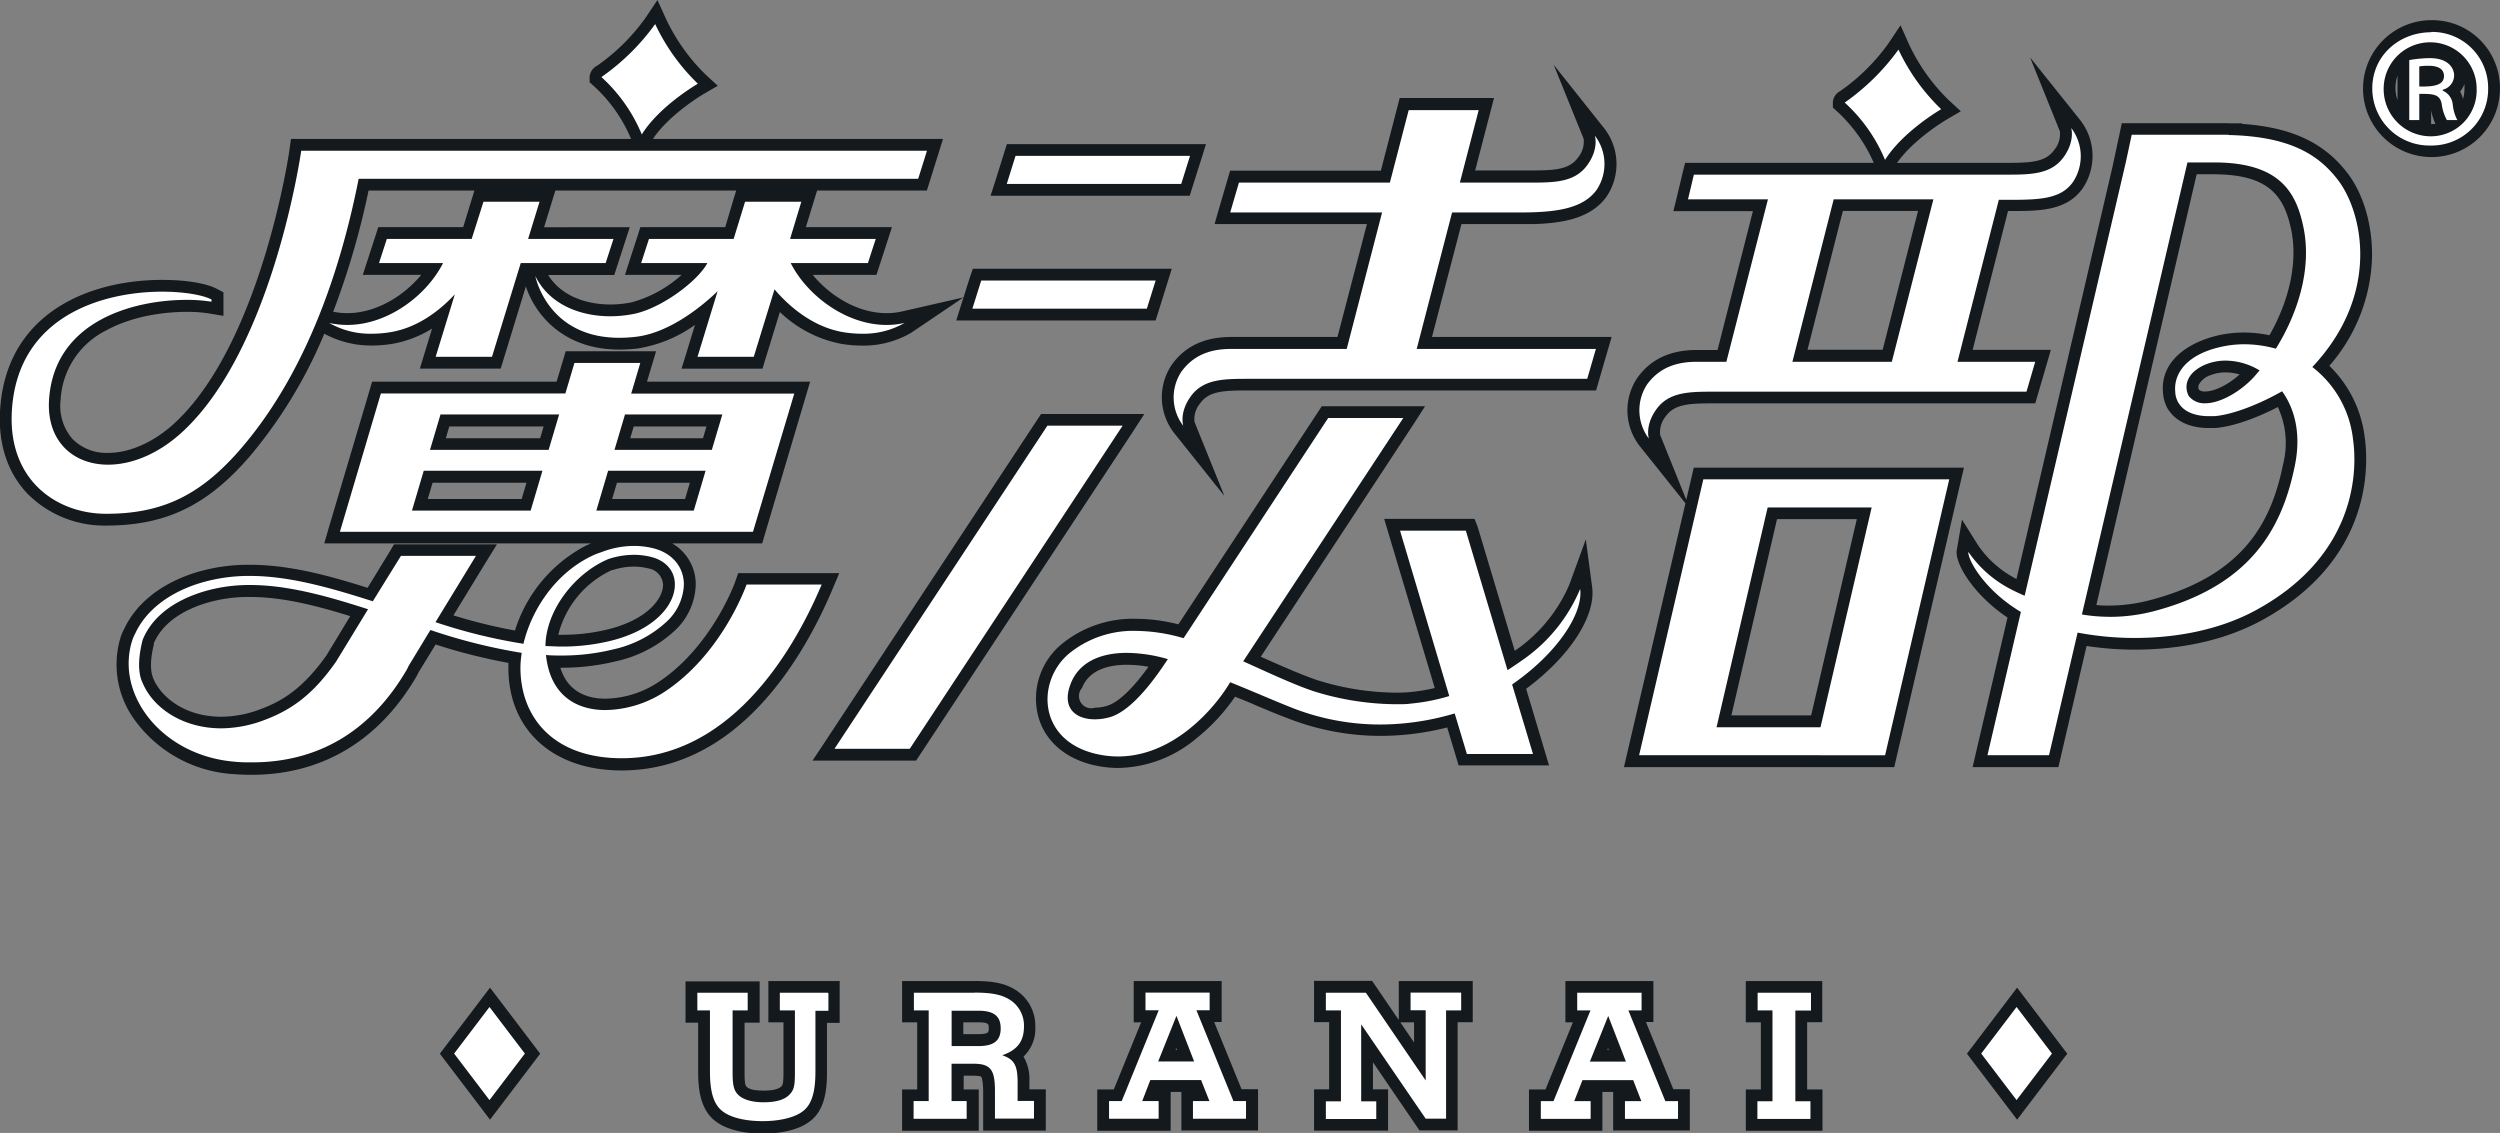
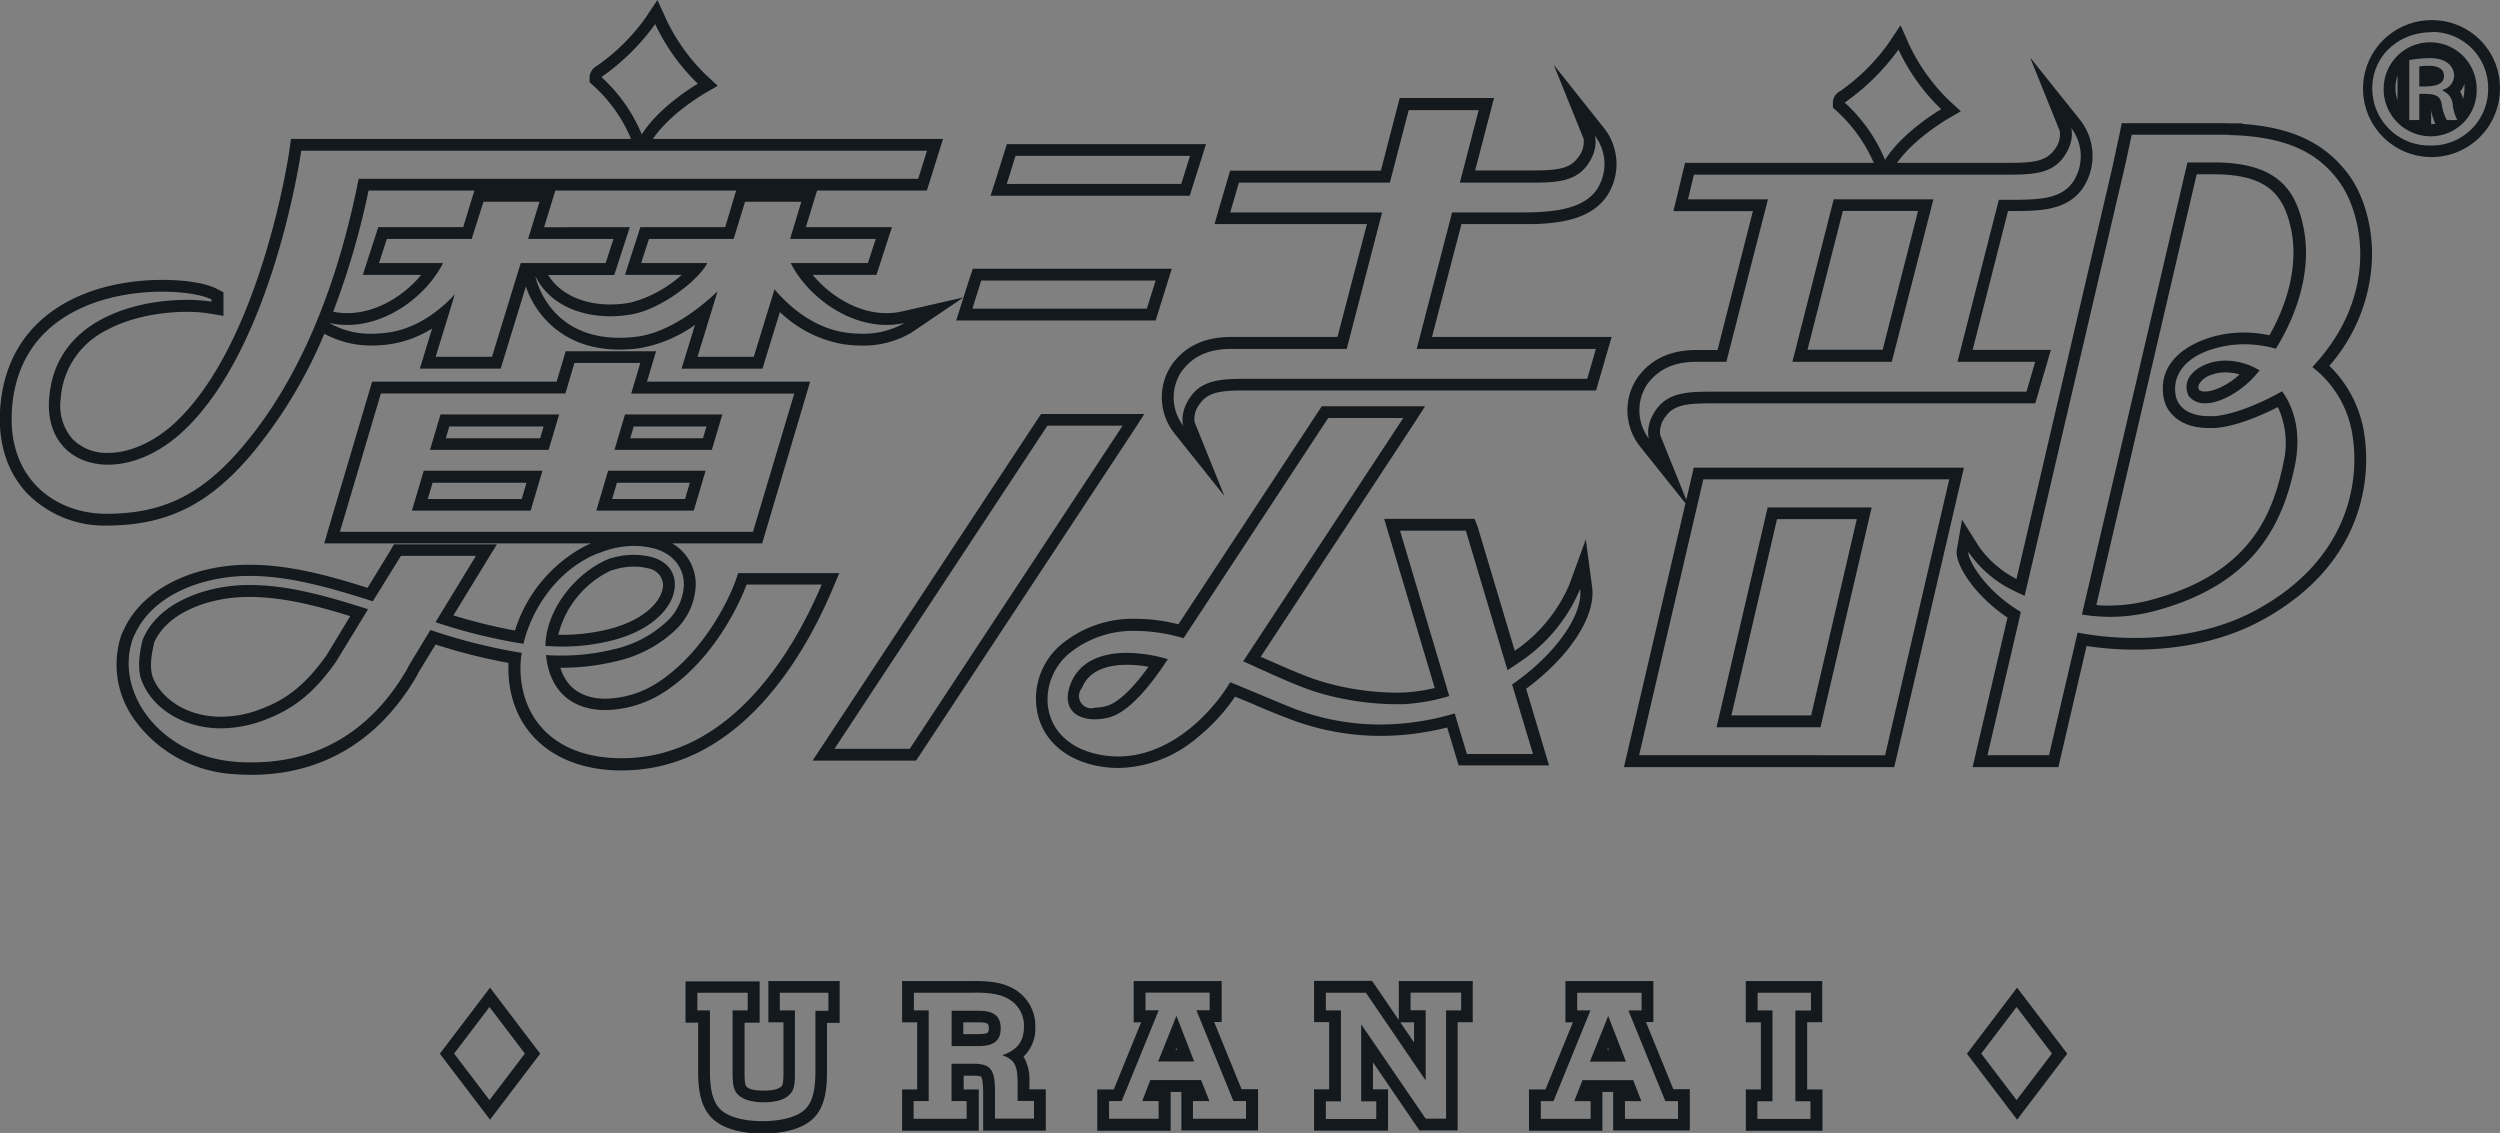
<svg xmlns="http://www.w3.org/2000/svg" viewBox="0 0 424.01 192.15">
  <rect x="0" y="0" width="424.01" height="192.15" fill="#808080" stroke="none" />
-   <path d="M129.34 191.15c-3.09 0-5.75-.66-7.28-1.8-1.85-1.32-2.65-3.61-2.65-7.65v-9.33h-2.14v-5h10.54v5h-2.56v9.55c0 2.09.21 2.62.7 3.08.66.65 1.82.95 3.58.95s3-.31 3.63-.94c.51-.47.72-1 .72-3.09v-9.55h-2.56v-5h10.13v5h-2.15v9.33c0 4-.79 6.33-2.66 7.66-1.54 1.15-4.14 1.79-7.3 1.79zm167.76-.42v-5h2.56v-13.36h-2.56v-5h11v5h-2.6v13.39h2.56v5zm-22.5 0v-5h2.31l-.62-1.56h-7.24l-.6 1.56h2.32v5h-10.45v-5h2.48l5.45-13.39h-1.75v-5h12.88v5h-1.75l5.45 13.39h2.48v5zm-.31-11.66l-1.58-4-1.62 4zm-33 11.66l-9.41-13.79v8.82h2.56v5h-10.57v-5h2.56v-13.39h-2.56v-5h8.31L240.8 180v-7.66h-2.56v-5h10.54v5h-2.56v18.36zm-39.9 0v-5h2.31l-.61-1.56h-7.24l-.61 1.56h2.33v5H187.1v-5h2.47l5.43-13.36h-1.75v-5h12.88v5h-1.73l5.46 13.39h2.47v5zm-.3-11.66l-1.59-4-1.61 4zm-33.36 11.66v-5.64c0-3.53-.6-3.67-2.75-3.67h-2.61v4.34h2.56v5H154v-5h2.56v-13.39H154v-5h11.27c3.25 0 5.06.39 6.66 1.44a6.16 6.16 0 012.75 5.29 5.43 5.43 0 01-2.51 4.95c1.13 1 1.4 2.36 1.42 4.28v2.41h2.79v5zm-1.82-14.28c2.57 0 2.78-.93 2.78-2s-.21-2-2.78-2h-3.54v4.08zm168.92 2.26l7.27-9.55 7.27 9.55-7.27 9.54zm-259 0l7.27-9.55 7.27 9.55-7.27 9.54zm-33.1-48.38c-1 0-2 0-3-.12a21.32 21.32 0 01-16.23-9.07 15 15 0 01-2-13 8 8 0 01.47-1c1.88-4.15 6-7.41 11.69-9.13a29.42 29.42 0 018.68-1.23c6.28 0 12.72 1.63 20.4 4.1l4.6-7.53H82.5L75.38 105A90.18 90.18 0 0088 108.07c1.48-5.07 5.21-11.34 11.7-14.57a15 15 0 012-.8 16.11 16.11 0 015.81-1.11 14.45 14.45 0 013.41.4c3.73.88 6.06 3.61 6.08 7.12a10 10 0 01-3.23 7 20.26 20.26 0 01-9.46 4.93 37.41 37.41 0 01-9.09 1.09h-1.45c1.17 6.3 6 7.28 8.93 7.28a17.86 17.86 0 009.24-2.78c9.58-6.15 13.7-17.73 13.75-17.84l.23-.67h15l-.59 1.39c-4.74 11.23-15.58 30.07-34.83 30.07-11 0-18-6.14-18.18-16a16.15 16.15 0 01.1-2A98.21 98.21 0 0173.49 108l-3.33 5.45a5.61 5.61 0 01-.35.69c-6.18 10.61-15.55 16.19-27.08 16.19zM25.1 108.86c-.7 2.81-.73 5-.08 6.58 1.77 4.24 6.77 7.09 12.42 7.09a20 20 0 007.12-1.37c3.49-1.33 7.32-3.41 11.64-9.56l4.7-7.7c-7-2.22-12.86-3.68-18.52-3.68a25.91 25.91 0 00-7.63 1.08c-6.18 1.87-8.66 5.13-9.65 7.56zm68.47-.23h1.66a33 33 0 008.2-1c7-1.74 10-5.55 10-8.56 0-1.86-1.24-3.22-3.37-3.73a11.4 11.4 0 00-2.6-.3 12.65 12.65 0 00-4 .67c-5.16 2.29-9.37 7.76-9.89 12.92zm96.07 20.62a17.47 17.47 0 01-4-.47c-4.62-1.08-7.8-4-8.72-7.87a11.06 11.06 0 013.82-10.91 18.12 18.12 0 0111.9-4 29.88 29.88 0 017.67 1.08l24.41-37.18h15.17l-27.53 41.83.74.34c3.38 1.53 7.2 3.27 10.11 4.23a46.42 46.42 0 0013.64 2.14c.89 0 1.72 0 2.39-.1a32.11 32.11 0 005.36-1L236.1 89h13.25l6.9 23.09c.62-.42 1.27-.87 1.93-1.34a26.9 26.9 0 008.82-11.2l1.39-3.81.54 4c.62 4.66-4 11.47-11.36 16.74l3.7 12.38H248l-2-6.69a45.75 45.75 0 01-12 1.64 42.07 42.07 0 01-15.58-3c-1.37-.54-3.1-1.27-4.91-2l-4.54-1.89c-1.82 2.91-8.76 12.33-19.33 12.33zm1.47-17.5c-3.09 0-7.08.79-8.55 4.56-.4 1-.74 2.46-.06 3.45a3.77 3.77 0 003.21 1.26 8.59 8.59 0 002.27-.33c2.34-.68 5.19-3.46 8.47-8.27a23 23 0 00-5.34-.67zm87.47 17.38h-1.87l11.35-48.79h43.8l-11.35 48.79h-5.18zm29.42-6.76l8.21-35.28H300.6l-8.21 35.28zm27.85 6.74l5.79-24.83c-5.94-3.76-9-9.08-8.75-10.82l.44-2.6 1.4 2.24a18.72 18.72 0 007 6.07l1 .49 16.75-71.75.1-.55 1.13-5.46h18.4v.1c8.72.36 14.19 2.75 18.18 7.88 4.6 5.91 7.54 19.77-3.61 32.33a19.24 19.24 0 016.44 12.2c.63 4.55 1.29 20.18-17.15 30.1-7.29 3.92-15.35 4.75-20.82 4.75a52.91 52.91 0 01-9-.76l-4.82 20.65zm18.5-25.71a29.16 29.16 0 003.48.22 28.71 28.71 0 007.4-1c17-4.55 21.26-15.16 23-23.9 1.06-5.19-.13-8.8-1.51-11.07-3.24 1.77-7.62 3.6-11 3.89a10.73 10.73 0 01-1.12 0c-2.66 0-4.74-.88-5.86-2.5a2.78 2.78 0 01-.46-.84 4.68 4.68 0 01-.4-1.76c-.3-3.42 2-7.52 9.55-8.82a17.78 17.78 0 013.13-.27 20.66 20.66 0 014.87.59c3.84-6.42 5.37-13.37 4.19-19.15-1.26-6.17-4.15-10.28-14.19-10.28h-3.61zm17.76-36.78a2.44 2.44 0 001.94.78c2.48 0 5.75-2.15 7.57-4.18l.09-.1a9.92 9.92 0 00-4.18-1 7.72 7.72 0 00-2.82.51A4.3 4.3 0 00372 64.9a2.12 2.12 0 00.08 1.72zM139.67 128l37.44-56.8h15.16L154.84 128zM56.31 91.16l7.55-25.43h31.29l1.54-5.18h13.24l-1.54 5.18h27.66l-7.54 25.43zm60.6-5.56l1.41-4.76h-14.43l-1.42 4.76zm-27.68 0l1.41-4.76h-18l-1.43 4.76zM120 75.28l1.19-4h-14.46l-1.18 4zm-27.67 0l1.19-4h-18l-1.18 4zM18 88.14A17.36 17.36 0 015.39 83C2.27 79.73.76 75.17 1 69.85c.81-15.77 14.22-21.38 26.5-21.38 3.69 0 7.07.54 8.82 1.42l.55.28v2.19l-1.17-.2a24.69 24.69 0 00-4.07-.3c-3.53 0-21.23.76-22.34 15.86a9.52 9.52 0 002.23 7.4 9.06 9.06 0 006.79 2.69c4.07 0 8.38-2 12.15-5.5C45.29 58.38 50.05 25.75 50.1 25.42l.12-.86h58.21l-.52-1.42a26.55 26.55 0 00-6.58-9.33l-.35-.32v-.48c0-.49.3-.69.85-1.08a35 35 0 008.46-8.39l1-1.49.74 1.64a33.06 33.06 0 007 9.76l1 .92-1.19.69c-.06 0-6.29 3.68-9.16 8.27l-.77 1.23h49.65l-2.12 6.76H61.65a133.37 133.37 0 01-6.5 22.27l.9.2a12.9 12.9 0 002.85.32c6.05 0 11.68-4.15 14.51-8.49h-10.5l2-6.1h14.38l1.93-6.31h11.64l-1.94 6.31h14.5l-2 6.1h-12.1l.37.75c1.92 3.92 6.34 6.27 11.82 6.27a19.35 19.35 0 003.88-.4c3.69-.78 8.36-4 10.65-6.62h-10.68l2-6.1h14.35l1.94-6.31h11.64l-1.94 6.31h14.55l-2 6.1h-12.06c2.83 4.34 8.46 8.49 14.52 8.49a12.81 12.81 0 002.84-.32l5.22-1.18-4.44 3a15 15 0 01-7.89 2 19.11 19.11 0 01-3.34-.3 20.36 20.36 0 01-10.95-6.25l-3.22 10.47h-11.64l2.78-9.06c-2.89 2.32-7.19 5.1-11.66 5.64a24.52 24.52 0 01-3 .19c-10.34 0-14.48-7.39-15.22-11.3l-.26-1.37h-.5l-4.87 15.9H72.54l2.55-8.3a18.3 18.3 0 01-11.93 4.37 15 15 0 01-7.89-2l-.73-.5a79.76 79.76 0 01-12.65 21.32C34.82 84.75 27.9 88.14 18 88.14zM278.88 75a9 9 0 01-.33-10.42c2.09-2.85 5.11-4.24 9.25-4.24h4.25l6.54-25.55H285l1.52-6.18h32.64l-.42-1.17a26.58 26.58 0 00-6.59-9.32l-.35-.32v-.48c0-.49.3-.69.84-1.09a34.57 34.57 0 008.46-8.38l1-1.49.78 1.64a33.55 33.55 0 007 9.76l1 .92-1.19.69c-.07 0-6.3 3.67-9.17 8.26l-.61 1h20.29c4.46 0 7.28-.13 9.05-2.65a4.92 4.92 0 001.07-4l-1.5-5 3.23 4a9 9 0 01.33 10.42c-2.45 3.36-6.58 3.36-11.37 3.36h-1.19l-6.54 25.55h13.22l-2.06 7.07h-53.7c-4.46 0-7.29.13-9.06 2.65-1.57 2.25-1.09 4-1.06 4l1.49 5zm41.18-14.66l6.54-25.55h-14.79l-6.54 25.55zM199.91 72.81a8.93 8.93 0 01-.33-10.42c2.08-2.85 5.11-4.24 9.25-4.24h18.8L233.12 37h-25.8l2.06-7.06H235l3.19-12.29h13.94l-3.23 12.29h10.53c4.46 0 7.28-.13 9.05-2.65a4.92 4.92 0 001.07-4l-1.5-5 3.23 4a9 9 0 01.33 10.43c-2.51 3.43-7.22 4.11-12.07 4.21h-12.47l-5.49 21.15H272l-2 7.14h-58.24c-4.46 0-7.29.12-9 2.65a4.92 4.92 0 00-1.07 4l1.5 5zm-36.35-19.46l2.12-6.77h31.68l-2.11 6.77zm5.83-21.15l2.12-6.76h31.68l-2.11 6.76zm242.87-6.57a10.61 10.61 0 11.06-21.21 10.61 10.61 0 11-.06 21.21zm-3.05-4.27a7.11 7.11 0 003.11.71 6.64 6.64 0 003-.71h-.74l-.3-.34c-.49-.56-.72-1.45-1.1-3.21-.13-.64-.23-.83-1.83-.88v4.43zm-1.58-11.73a7 7 0 00-2.35 5.37 7.13 7.13 0 002.35 5.35zm8.37 5.78a4.88 4.88 0 01.93 2.14 12.74 12.74 0 00.52 2.07 7.25 7.25 0 001.55-4.56 6.89 6.89 0 00-10.93-5.81l.63-.09a21.65 21.65 0 013.38-.3c4 0 5.12 2.47 5.12 3.92a3.29 3.29 0 01-1.2 2.63zm-4.67-1.75c1.4-.05 2.19-.23 2.19-.77 0-.22 0-.73-1.59-.73h-.6z" fill="#fff" fill-rule="evenodd" />
  <path d="M111.13 4.1a34.42 34.42 0 007.23 10.1s-6.47 3.73-9.51 8.6a27.2 27.2 0 00-6.85-9.73 37.89 37.89 0 009.13-9m301.19 1.35A9.49 9.49 0 01422 15a9.57 9.57 0 01-9.75 9.68 9.67 9.67 0 01-9.9-9.68c0-5.58 4.57-9.53 10-9.53m0 17.65a7.79 7.79 0 007.7-8 7.87 7.87 0 10-15.77-.12 8 8 0 008 8.12M322 8.43a34.09 34.09 0 007.23 10.09s-6.47 3.74-9.52 8.6a27.26 27.26 0 00-6.84-9.72 38.52 38.52 0 009.13-9m90.1 1.46c3.46 0 4.13 2 4.13 2.92a2.53 2.53 0 01-1.93 2.44v.16a2.84 2.84 0 011.7 2.38 7.16 7.16 0 00.77 2.6H415a7.59 7.59 0 01-.88-2.76c-.33-1.68-1.54-1.68-3.8-1.68v4.44h-1.7V10.19a20.66 20.66 0 013.47-.33m-1.77 4.82c1.88 0 4.19 0 4.19-1.79 0-1-.72-1.73-2.59-1.73a8.64 8.64 0 00-1.6.11v3.41m-159.53 4l-3.19 12.29h11.82c4.18 0 7.73 0 9.87-3.08 1.92-2.74 1.2-4.89 1.2-4.89a7.91 7.91 0 01.3 9.21c-2.19 3-6.32 3.76-12.11 3.82h-12.4l-6 23.15h30.39l-1.47 5.07h-57.44c-4.19 0-7.73 0-9.87 3.07-1.92 2.74-1.2 4.9-1.2 4.9a7.91 7.91 0 01-.3-9.21c2.28-3.12 5.44-3.83 8.44-3.83h19.58l6-23.15h-25.76l1.48-5.06h25.6l3.19-12.29h11.88m100.47 3a7.91 7.91 0 01.3 9.21c-2 2.8-5.42 3-10.56 3h-2L332 61.36h13.18l-1.48 5.07h-52.96c-4.19 0-7.73 0-9.87 3.07-1.93 2.74-1.21 4.9-1.21 4.9a8 8 0 01-.3-9.21c2.28-3.12 5.45-3.83 8.44-3.83h5l7.05-27.55h-13.56l1-4.19h52.91c4.18 0 7.73 0 9.87-3.07 1.92-2.74 1.2-4.9 1.2-4.9m-23.38 12.16H311l-7 27.55h16.86l7.05-27.55m50.03-10.91c10.42.23 15.25 3.32 18.52 7.54 4.25 5.46 7.42 19.38-4.28 31.81a18 18 0 016.9 12.24c.93 6.59-.24 20.26-16.62 29.08-6.11 3.29-13.44 4.63-20.35 4.63a52 52 0 01-9.74-.91l-4.85 20.8h-10.44l5.67-24.3c-6.35-3.78-9.09-9.06-8.9-10.18a19.56 19.56 0 007.4 6.43c.69.35 1.4.69 2.14 1l17.16-73.53 1-4.66H378m-20.2 81.77a29.7 29.7 0 007.66-1c16.4-4.38 21.62-14.13 23.76-24.67 1.09-5.33 0-9.59-2.17-12.59-3.3 1.89-8 3.92-11.44 4.22h-1c-2.46 0-4.18-.82-5-2.07a2.18 2.18 0 01-.35-.62 3.78 3.78 0 01-.33-1.45c-.3-3.2 2.12-6.65 8.72-7.8a17.82 17.82 0 013-.25 19.94 19.94 0 015.34.75c3.57-5.72 6.16-13.32 4.7-20.51-1.22-6-4-11.08-15.17-11.08H371l-17.9 76.67a28.6 28.6 0 004.71.39M374 68.4c2.74 0 6.25-2.21 8.32-4.51.3-.34.61-.7.91-1.07a11.3 11.3 0 00-5.75-1.66 8.92 8.92 0 00-3.18.57c-3.36 1.31-4 3.67-3.08 5.44A3.4 3.4 0 00374 68.4M157.22 25.56l-1.49 4.76h-94.9C58 44.66 52.42 62.49 41.13 75.77 34.15 84 27.54 87.14 18 87.14c-8.29 0-16.58-5.58-16-17.24.84-16.34 15.49-20.43 25.5-20.43 3.79 0 6.92.58 8.37 1.32v.38a26.6 26.6 0 00-4.24-.31c-8.63 0-22.32 3.35-23.3 16.78-.52 7.09 4 11.17 10 11.17 4 0 8.63-1.81 12.83-5.77C46.4 58.71 51.09 25.56 51.09 25.56h106.13m44.61.88l-1.49 4.76h-29.59l1.49-4.76h29.59m-65.92 7.77L134 40.52h14.53l-1.33 4.1h-13.09c2.7 5.36 9.27 10.49 16.25 10.49a13.86 13.86 0 003.06-.34 14 14 0 01-7.33 1.83 19.36 19.36 0 01-3.17-.28c-5-.88-9-4.23-11.56-7.25l-3.52 11.45h-9.54l3.41-11.13c-3.48 3.35-8.68 7.1-13.77 7.72a23.16 23.16 0 01-2.91.18c-12.24 0-14.24-10.48-14.24-10.48 2.36 4.82 7.58 6.83 12.72 6.83a20.49 20.49 0 004.09-.42c4.69-1 10.77-5.58 12.37-8.6h-11.23l1.33-4.1h14.36l1.94-6.31h9.54m-44.4 0l-1.94 6.31h14.48l-1.33 4.1h-14.4l-4.88 15.9h-9.55l3.25-10.6c-2.56 2.77-6.26 5.61-10.81 6.4a19.18 19.18 0 01-3.17.28 14 14 0 01-7.33-1.83 14 14 0 003.06.34c7 0 13.56-5.13 16.25-10.49H64.28l1.33-4.1H80l2-6.31h9.55M196 47.58l-1.49 4.77h-29.59l1.5-4.77H196m-87.41 14l-1.54 5.18h27.66l-7 23.43H57.65l6.95-23.46h31.29l1.54-5.18h11.16m13.91 8.75H106l-1.78 6h16.51l1.78-6m-27.67 0H74.71l-1.78 6h20.12l1.78-6m24.83 9.54h-16.52l-2 6.76h16.53l2-6.76m-27.67 0H71.87l-2 6.76H90l2-6.76m146-8.94l-27.15 41.26c3.74 1.68 8.52 3.94 12 5.09a47.47 47.47 0 0013.95 2.19c1 0 1.8 0 2.49-.11a32.35 32.35 0 006.51-1.28L237.45 90h11.16l7.07 23.66c.92-.59 1.94-1.28 3.09-2.1A27.65 27.65 0 00268 99.89c.54 4.09-3.78 10.83-11.54 16.2l3.54 11.79h-11.21l-2.07-6.88a44.5 44.5 0 01-12.64 1.88 40.92 40.92 0 01-15.21-2.94c-2.72-1.08-6.88-2.89-10.23-4.23-2.69 4.56-9.72 12.59-19 12.59a16.47 16.47 0 01-3.76-.44c-9.95-2.33-10.1-12.44-4.51-17.06a17.21 17.21 0 0111.27-3.8 29.35 29.35 0 018.1 1.24l24.52-37.34H238M185.71 122a9.47 9.47 0 002.55-.37c4-1.17 8.13-7.3 9.7-9.67a.65.65 0 01.13-.16 25.44 25.44 0 00-7-1.07c-4.46 0-8.07 1.58-9.48 5.19-1.67 4.26.94 6.08 4.08 6.08m4.71-49.8L154.3 127h-12.77l36.11-54.8h12.78m140.18 9.1l-10.88 46.79H278l10.89-46.79h41.71m-13.16 4.77H299.8l-8.67 37.28h17.63l8.68-37.28M107.5 92.59a13.63 13.63 0 013.18.37c3.26.77 5.29 3.13 5.31 6.16a9 9 0 01-2.94 6.33 19.41 19.41 0 01-9 4.68 36.4 36.4 0 01-8.84 1.05c-.87 0-1.74 0-2.61-.09.71 6.88 5.18 9.34 10.09 9.34a18.9 18.9 0 009.78-2.94c10-6.41 14.15-18.35 14.15-18.35h12.74c-5.23 12.38-16 29.46-33.91 29.46-11.22 0-17-6.53-17.18-15a16 16 0 01.22-2.87A95.53 95.53 0 0173 106.85L69.27 113a4.86 4.86 0 01-.32.65c-5.59 9.55-14.14 15.65-26.22 15.65-.95 0-1.92 0-2.92-.11-12.38-1-20.45-11.53-17.31-20.79a6 6 0 01.4-.88c1.77-3.9 5.67-7 11.1-8.65a28.75 28.75 0 018.39-1.19c6.67 0 13.62 2 20.84 4.3l4.77-7.7h12.72l-6.86 11.24a91.73 91.73 0 0014.92 3.67c1.33-5.6 5.22-11.74 11.37-14.79a12.16 12.16 0 011.85-.75 15.34 15.34 0 015.5-1.06m-12.27 17.07a34.54 34.54 0 008.44-1c7.49-1.88 10.81-6.14 10.79-9.53 0-2.34-1.57-4.09-4.14-4.7a12.25 12.25 0 00-2.83-.33 13.7 13.7 0 00-4.31.72c-5.7 2.39-10.61 8.72-10.67 14.76.91 0 1.81.08 2.72.08m-57.79 13.87a21 21 0 007.48-1.44c4.21-1.6 8-4 12.1-9.91l5.4-8.85c-7-2.26-13.68-4.11-20-4.11a27.08 27.08 0 00-7.92 1.12c-6.49 2-9.19 5.42-10.31 8.2-1.13 4.46-.38 6.51 0 7.28 1.79 4.29 6.84 7.71 13.34 7.71m269.62 44.86v3h-2.65v15.39h2.56v3h-9v-3h2.56v-15.41h-2.52v-3h9m-28.68 0v3h-2.24l6.27 15.39h2.15v3h-9v-3h2.78L277 183.2h-8.61l-1.39 3.56h2.78v3h-8.45v-3h2.15l6.27-15.39h-2.25v-3h10.88m-8.77 11.68h6.15l-3-7.74-3.11 7.74m-21.83-11.68v3h-2.56v18.36h-3.46l-10.94-16v13.06h2.56v3h-8.55v-3h2.56v-15.42h-2.56v-3h6.79l10.14 14.88v-11.9h-2.56v-3h8.54m-42.62 0v3h-2.24l6.27 15.39h2.14v3h-9v-3h2.79l-1.41-3.56h-8.61l-1.37 3.56h2.78v3h-8.41v-3h2.15l6.27-15.39h-2.24v-3h10.88m-8.77 11.68h6.14l-3-7.74-3.1 7.74m-31.17-11.68c3 0 4.7.35 6.11 1.28a5.15 5.15 0 012.3 4.45c0 2.49-1.08 4-3.68 4.89 2 .71 2.56 1.67 2.6 4.35v3.4h2.78v3h-6.62v-4.64c0-3.74-.75-4.67-3.75-4.67h-3.61v6.34h2.56v3h-9v-3h2.56v-15.38H155v-3h10.27m-3.87 9.05h4.54c2.62 0 3.78-.92 3.78-3s-1.16-3-3.78-3h-4.54v6.07m-20.9-9.05v3h-2.2v10.26c0 3.65-.67 5.73-2.24 6.85-1.37 1-3.84 1.6-6.72 1.6s-5.31-.58-6.69-1.6c-1.56-1.12-2.24-3.2-2.24-6.85v-10.33h-2.14v-3h8.54v3h-2.56v10.55c0 2.21.23 3.08 1 3.81s2.21 1.22 4.25 1.22 3.46-.39 4.32-1.22 1-1.6 1-3.81v-10.55h-2.56v-3h8.13m201.63 2.42l6 7.9-6 7.89-6-7.89 6-7.9m-259 0l6 7.9-6 7.89-6-7.89 6-7.9M111.5 0l-2 3a33.75 33.75 0 01-8.22 8.14A2.37 2.37 0 00100 13v.95l.71.64a25.34 25.34 0 016.29 8.89v.08H49.35l-.24 1.72c0 .32-4.77 32.62-19.31 46.31-3.53 3.32-7.7 5.22-11.46 5.22a8.1 8.1 0 01-6.06-2.37 8.6 8.6 0 01-2-6.65A14 14 0 0118.08 56c5.17-2.81 11.22-3.11 13.58-3.11a23.82 23.82 0 013.91.29l2.33.39v-4L36.8 49c-1.88-1-5.43-1.53-9.27-1.53C14.79 47.47.88 53.33 0 69.8c-.29 5.6 1.32 10.41 4.64 13.91A18.37 18.37 0 0018 89.14c10.22 0 17.36-3.49 24.64-12.07A79.67 79.67 0 0055 56.6a16.65 16.65 0 008.17 2 21.11 21.11 0 003.52-.31 18.86 18.86 0 006.59-2.56L72 59.93l-.79 2.59h13.71l.43-1.41 3.84-12.53c1.41 4.34 6 10.71 15.84 10.71a26.45 26.45 0 003.15-.19 22.79 22.79 0 009.69-4l-1.48 4.84-.8 2.59h13.73l.43-1.41 2.52-8.2a20.69 20.69 0 0010.31 5.38 21.09 21.09 0 003.51.31 16 16 0 008.45-2.17l8.87-6L153 52.82a12 12 0 01-2.62.29c-5 0-9.66-3-12.54-6.49h10.81l.45-1.38 1.33-4.1.85-2.62h-14.6l1.14-3.72.76-2.48h18.62l.44-1.4 1.49-4.77.81-2.59h-49.2c2.82-4.23 8.57-7.6 8.62-7.63l2.38-1.38-2-1.84A32.48 32.48 0 01113 3.29L111.5 0zM94.18 32.32h30.68l-.4 1.31-1.46 4.89h-14.39l-.44 1.39-1.33 4.09-.84 2.62h9.61a21 21 0 01-8.41 4.64 18.17 18.17 0 01-3.68.38c-4.75 0-8.63-1.86-10.55-5h11.21l.45-1.38 1.33-4.1.85-2.62H92.28l1.14-3.72.76-2.48zm-31.72 0h18l-.4 1.31-1.5 4.89h-14.4l-.45 1.39L62.38 44l-.85 2.62h9.91c-2.88 3.49-7.56 6.49-12.55 6.49a11.79 11.79 0 01-2.38-.24 135.11 135.11 0 006-20.55zm349.86-28.9A11.61 11.61 0 10424 15a11.49 11.49 0 00-11.68-11.58zM406.63 17a6.42 6.42 0 010-4.18V17zm10.65-1.51a4.18 4.18 0 00.7-1.25 6.57 6.57 0 010 .78 6.34 6.34 0 01-.24 1.76 6.35 6.35 0 00-.5-1.29zm-4.95 5.54v-2.31a10.08 10.08 0 00.73 2.3c-.23 0-.48 0-.73.05zm-90-16.73l-2 3a33.76 33.76 0 01-8.21 8.14 2.32 2.32 0 00-1.26 1.85v.95l.7.64a25.86 25.86 0 016.24 8.74h-32l-.38 1.53-1 4.18-.61 2.48h13.49l-6 23.55h-3.5c-4.48 0-7.77 1.52-10.05 4.65a9.85 9.85 0 00.35 11.64l7.76 9.71-9.86 42.29-.57 2.46h45.84l.36-1.55 10.89-46.79.57-2.45h-45.82l-.36 1.55-.91 3.9-4.43-11a4.23 4.23 0 01.93-3.14c1.49-2.12 4-2.22 8.24-2.22h54.45l.42-1.44 1.48-5.07.74-2.56h-13.26l6-23.55h.43c4.85 0 9.43 0 12.18-3.77a9.87 9.87 0 00-.36-11.64l-8.51-10.64 5.05 12.52a4.17 4.17 0 01-.93 3.14c-1.49 2.12-4 2.22-8.23 2.22h-18.45c2.87-4.1 8.39-7.33 8.45-7.37l2.37-1.38-2-1.83a32.41 32.41 0 01-6.75-9.43l-1.46-3.27zm-9.74 31.47h12.72l-6 23.55h-12.75l6-23.55zm-11.2 52.28h13.53l-7.74 33.28h-13.53l7.74-33.28zM263.52 11l5.07 12.54a4.19 4.19 0 01-.93 3.15c-1.48 2.11-4 2.22-8.23 2.22h-9.24l2.55-9.79.65-2.5h-16l-.39 1.52-2.8 10.8h-25.57l-.42 1.44-1.48 5.06L206 38h25.84l-5 19.15h-18c-4.49 0-7.78 1.52-10.06 4.65a9.85 9.85 0 00.36 11.64l8.52 10.67-5.06-12.53a4.12 4.12 0 01.93-3.14c1.48-2.12 4-2.22 8.23-2.22h58.94l.42-1.44 1.47-5.07.75-2.56h-30.47l5-19.15h12.48c4.83-.17 9.47-1 12.09-4.6a9.87 9.87 0 00-.36-11.64L263.52 11zm114.42 9.9h-18.08l-.33 1.6-1 4.65-.21 1L342 98.2a17.72 17.72 0 01-6.45-5.63l-2.79-4.44-.88 5.16c-.38 2.21 2.78 7.55 8.6 11.45l-5.35 22.91-.57 2.46h14.55l.36-1.55 4.42-19a54.18 54.18 0 008.22.62c5.59 0 13.82-.85 21.3-4.87 19-10.23 18.32-26.4 17.66-31.12a20.32 20.32 0 00-6-12.15 29.23 29.23 0 007.23-18.24c.14-5.52-1.45-11-4.26-14.57-3.94-5.08-9.48-7.65-17.75-8.21v-.1h-2.36zm-5.36 8.66h2.82c9.39 0 12 3.63 13.21 9.48 1.09 5.36-.26 11.78-3.7 17.82a21 21 0 00-4.38-.46 20 20 0 00-3.31.28c-5.1.89-10.86 4-10.37 9.86a6 6 0 00.48 2.11 3.94 3.94 0 00.59 1.06c1.32 1.86 3.68 2.88 6.65 2.88h1.21c3.27-.28 7.33-1.89 10.55-3.55a14.42 14.42 0 01.93 9.53c-1.83 9-5.91 18.75-22.31 23.14a27.75 27.75 0 01-7.15 1c-.75 0-1.5 0-2.25-.1l17-73zm.35 36.5a1.13 1.13 0 010-.81A3.5 3.5 0 01375 63.6a6.84 6.84 0 012.46-.44 8.59 8.59 0 012.39.35c-1.85 1.68-4.23 2.89-5.85 2.89a1.5 1.5 0 01-1.09-.34zM204.55 24.44h-33.78l-.44 1.4-1.49 4.77-.84 2.59h33.78l.44-1.4 1.52-4.8.81-2.59zm-5.83 21.14H165l-.49 1.42-1.51 4.75-.82 2.6H196l.44-1.4 1.49-4.77.81-2.6zm-87.44 14H95.94L95.52 61l-1.12 3.73H63.11l-.42 1.44-6.95 23.42-.74 2.57h45.26c-.34.14-.67.29-1 .44a24.48 24.48 0 00-11.92 14.34 89.09 89.09 0 01-10.44-2.57l5.53-9.05 1.85-3H66.82l-.58 1-3.9 6.38c-7.43-2.37-13.75-3.91-20-3.91a30.73 30.73 0 00-9 1.27c-5.9 1.8-10.27 5.23-12.31 9.68a7.77 7.77 0 00-.51 1.14 15.92 15.92 0 002.08 13.89 22.35 22.35 0 0017 9.52c1 .08 2.07.12 3.07.12 11.91 0 21.57-5.75 27.94-16.64a7.39 7.39 0 00.38-.74l2.89-4.72a96.73 96.73 0 0012.35 3.12v1.24c.19 10.33 7.72 17 19.18 17 19.82 0 30.91-19.22 35.76-30.68l1.17-2.78H125.2l-.47 1.34c0 .11-4.06 11.38-13.34 17.32a16.75 16.75 0 01-8.7 2.63c-2.88 0-6.35-1-7.65-5.25h.17a38.77 38.77 0 009.33-1.11 21.39 21.39 0 009.92-5.2A11 11 0 00118 99.1a8 8 0 00-4-6.94h15.27l.42-1.43 6.95-23.43.76-2.57h-27.67l.78-2.61.77-2.57zm-3.8 12.75h12.34l-.59 2h-12.34l.59-2zm-31.28 0h16l-.59 2h-16l.59-2zm28.44 9.54H117l-.81 2.76h-12.37l.82-2.76zm-31.27 0H89.3l-.82 2.76H72.55l.82-2.76zm30.51 14.83a11.48 11.48 0 013.61-.6 9.91 9.91 0 012.37.28 3 3 0 012.6 2.76c0 2.53-2.88 6-9.27 7.58a32 32 0 01-8 .94h-.5a16.47 16.47 0 019.15-11zm-77.82 12.47c1.31-3.14 4.41-5.53 9-6.92a25 25 0 017.34-1c5.2 0 10.64 1.27 17 3.25l-4 6.61c-4.15 5.89-7.8 7.88-11.14 9.14a18.9 18.9 0 01-6.76 1.31c-6.07 0-10.15-3.26-11.5-6.48-.56-1.34-.52-3.32.12-5.88zM241.74 68.9h-17.56l-.59.9-23.73 36.09a29.84 29.84 0 00-7.22-.94 19.11 19.11 0 00-12.54 4.26 12 12 0 00-4.1 11.92c1 4.31 4.46 7.46 9.46 8.63a18.92 18.92 0 004.22.49 21.11 21.11 0 0013.21-5 32.38 32.38 0 006.58-7.09c1.23.5 2.51 1 3.76 1.57 1.83.76 3.55 1.49 4.94 2a43.17 43.17 0 0016 3.08 46.45 46.45 0 0011.28-1.43l1.51 5 .43 1.43h15.33l-.77-2.58-3.11-10.41c7.39-5.48 11.85-12.3 11.19-17.26l-1.07-8.08-2.79 7.66a26 26 0 01-8.48 10.69c-.27.18-.52.37-.78.55l-6.3-21.06-.52-1.32h-15.33l.77 2.58 7.81 26.11a29.45 29.45 0 01-4.2.69c-.64.06-1.43.1-2.29.1a45.69 45.69 0 01-13.33-2.09c-2.76-.91-6.41-2.56-9.69-4L239.7 72l2-3.1zm-56 51.12a2.08 2.08 0 01-2.22-3.35c1.26-3.24 4.84-3.92 7.62-3.92a20.5 20.5 0 013.65.34c-3.42 4.73-5.7 6.24-7.06 6.63a7 7 0 01-2 .3zm8.42-49.8h-17.59l-.6.9-36.11 54.79-2.05 3.09h17.57l.59-.9 36.12-54.8 2-3.1zm114.93 96.17h-13v7h2.56v11.39h-2.55v7h13v-7h-2.6v-11.41h2.56v-7zm-28.68 0H265.5v7h1.27l-4.65 11.39h-2.8v7h12.45v-6.58h1.83v6.53h13v-7h-2.8l-4.64-11.39h1.26v-7zm-7.81 11.68l.13-.32.12.32zm-22.79-11.68h-12.57V173l-3.93-5.77-.6-.87h-9.84v7h2.56v11.39h-2.56v7h12.55v-7h-2.56v-4.58l7.29 10.68.59.87h6.48v-18.35h2.56v-7zm-12.31 7h2.33v3.41l-2.33-3.41zm-30.31-7h-14.91v7h1.26l-4.64 11.39h-2.8v7h12.45v-6.58h1.82v6.53h13v-7h-2.8l-4.64-11.39h1.27v-7zm-7.81 11.68l.12-.32.13.32zm-34.13-11.68H153v7h2.56v11.39H153v7h13v-7h-2.56v-2.34H165c1.17 0 1.41.17 1.42.18s.31.44.33 2.51v6.62h10.62v-7h-2.78v-1.4a7.49 7.49 0 00-1-4.15 6.5 6.5 0 002-5.09 7.17 7.17 0 00-3.21-6.13c-1.75-1.15-3.77-1.6-7.2-1.6zm-1.87 7h2.54c1.78 0 1.78.32 1.78 1s0 1-1.78 1h-2.54v-2.07zm-20.9-7h-12.16v7h2.56v8.55c0 2-.2 2.18-.38 2.34-.35.33-1.11.69-3 .69s-2.55-.34-2.84-.63c-.18-.16-.38-.35-.38-2.34v-8.55h2.56v-7h-12.57v7h2.14v8.33c0 2.92.35 6.53 3.08 8.48 1.7 1.26 4.5 2 7.85 2s6.19-.71 7.92-2c2.69-1.92 3-5.53 3-8.45v-8.33h2.15v-7zm199.63 1.12l-1.59 2.09-6 7.9-.92 1.21.92 1.21 6 7.89 1.59 2.09 1.59-2.09 6-7.89.92-1.21-.92-1.21-6-7.9-1.59-2.09zm-259 0l-1.59 2.09-6 7.9-.92 1.21.92 1.21 6 7.89 1.59 2.09 1.59-2.09 6-7.89.92-1.21-.92-1.21-6-7.9-1.59-2.09z" fill="#13191d" />
</svg>